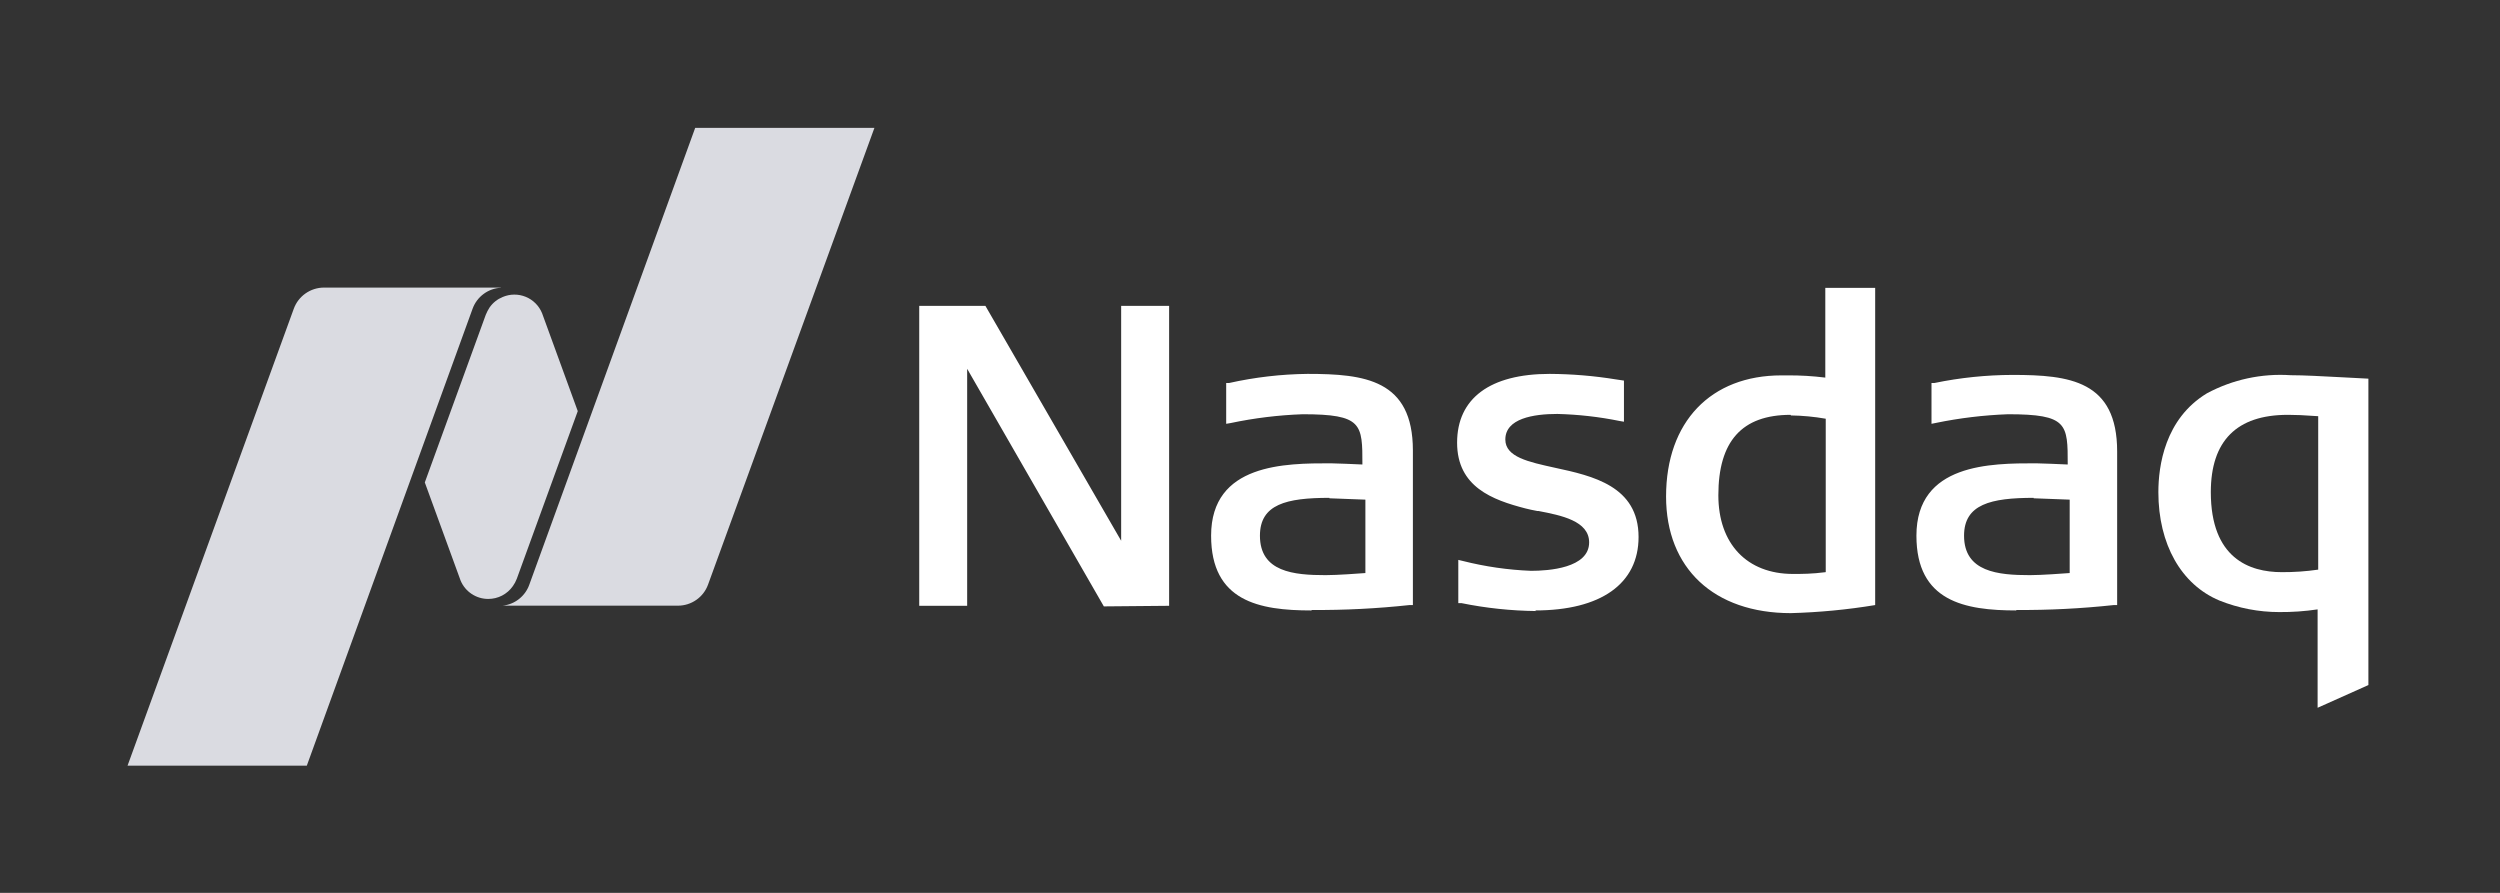
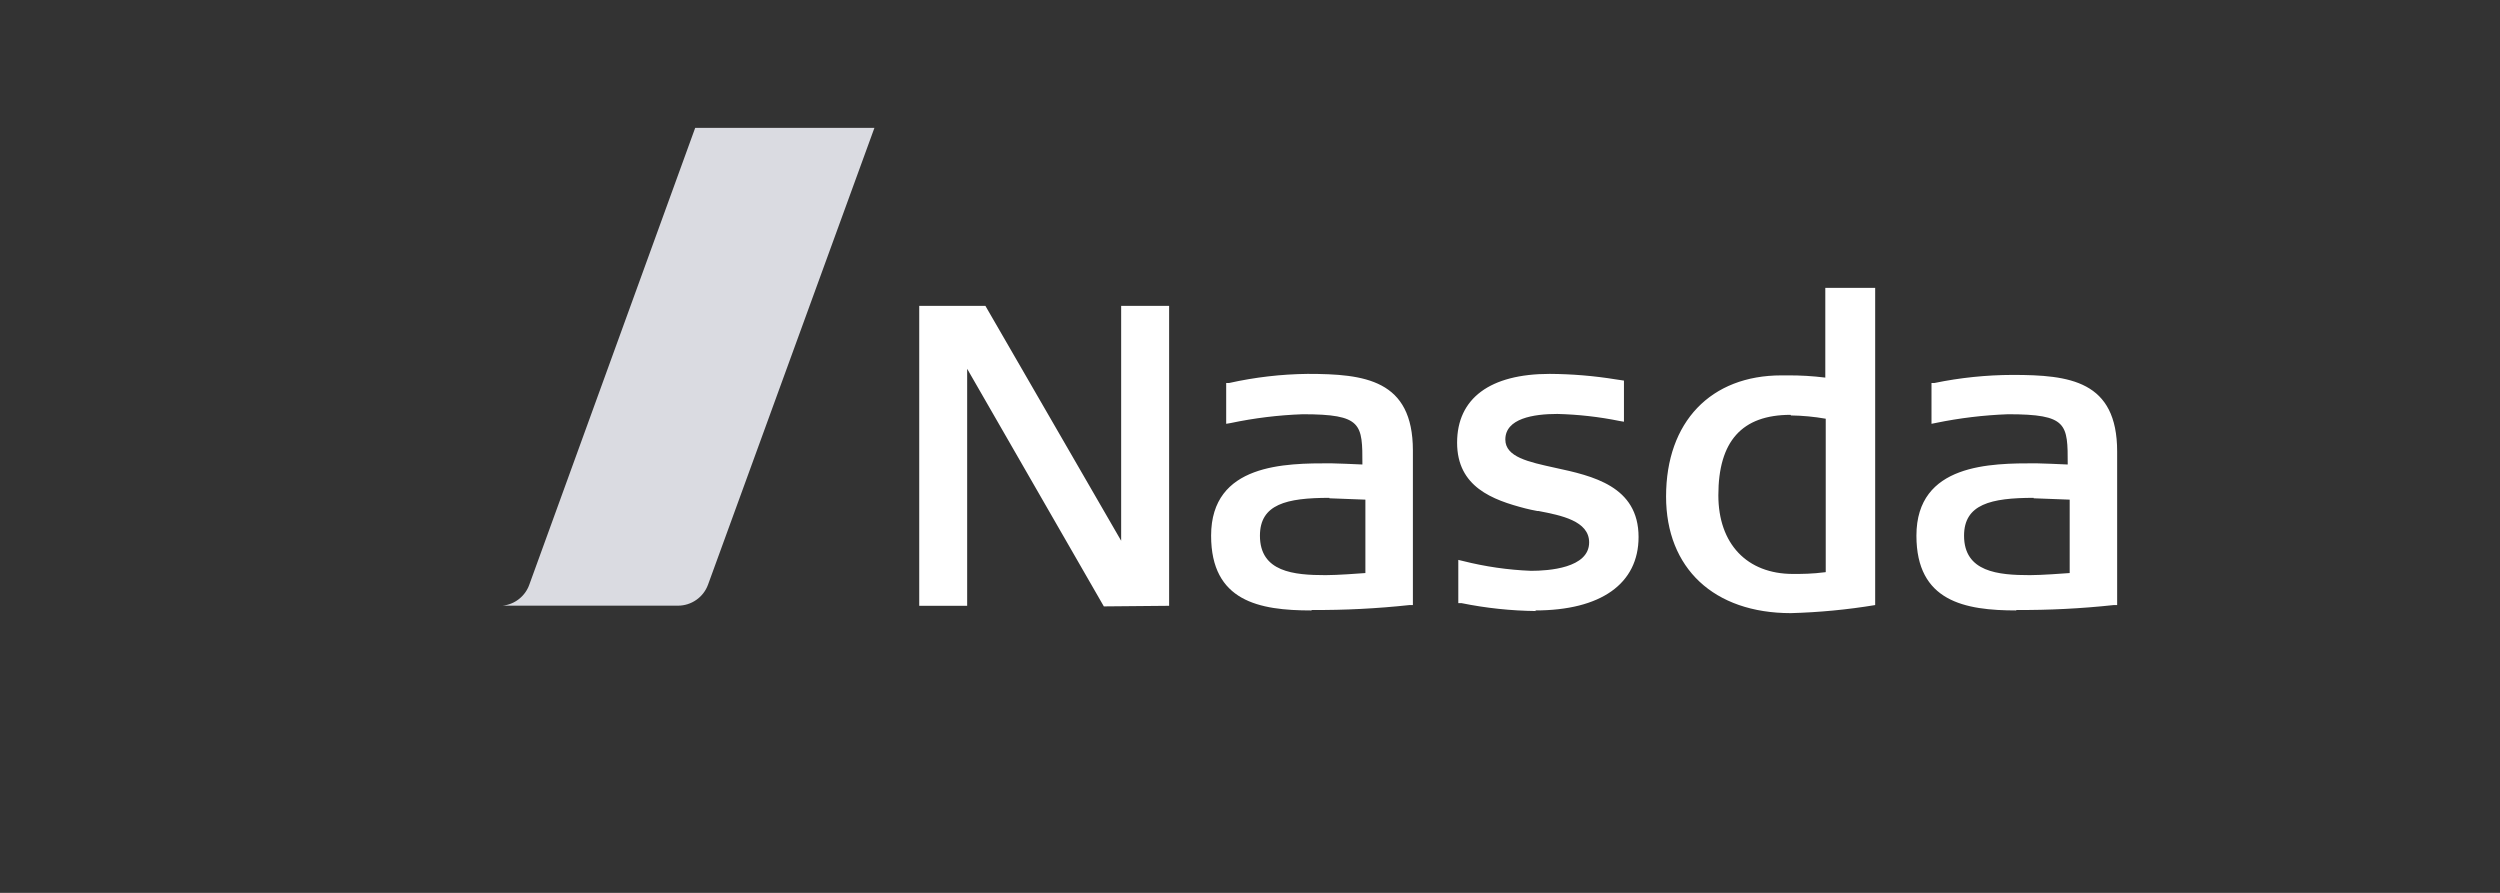
<svg xmlns="http://www.w3.org/2000/svg" width="392" zoomAndPan="magnify" viewBox="0 0 294 105" height="140" preserveAspectRatio="xMidYMid meet" version="1.2">
  <rect x="0" y="0" width="294" height="105" fill="#333333" stroke="none" />
  <defs>
    <clipPath id="89c85d1eb9">
      <path d="M 59 15.039 L 103 15.039 L 103 72 L 59 72 Z M 59 15.039 " />
    </clipPath>
    <clipPath id="1e20f9c625">
-       <path d="M 15 33 L 59 33 L 59 90.039 L 15 90.039 Z M 15 33 " />
-     </clipPath>
+       </clipPath>
  </defs>
  <g id="86663077d4">
    <path style=" stroke:none;fill-rule:nonzero;fill:#ffffff;fill-opacity:1;" d="M 210.613 72.105 C 201.551 72.105 195.93 66.828 195.93 58.387 C 195.93 49.594 201.199 44.145 209.492 44.145 L 210.191 44.145 C 211.684 44.133 213.176 44.223 214.656 44.406 L 214.656 33.855 L 220.52 33.855 L 220.52 71.156 C 217.234 71.699 213.91 72.016 210.578 72.105 M 210.578 48.785 C 204.852 48.785 202.078 51.883 202.078 58.246 C 202.078 63.945 205.434 67.496 210.859 67.496 C 211.898 67.496 213.09 67.496 214.707 67.285 L 214.707 49.242 C 213.355 49.004 211.984 48.875 210.613 48.855 M 129.812 71.312 L 113.738 43.371 L 113.738 71.242 L 108.102 71.242 L 108.102 35.969 L 115.883 35.969 L 131.848 63.594 L 131.848 35.969 L 137.488 35.969 L 137.488 71.242 Z M 180.648 71.859 C 177.695 71.824 174.754 71.516 171.863 70.926 L 171.496 70.926 L 171.496 65.844 L 172.023 65.969 C 174.648 66.633 177.34 67.023 180.051 67.129 C 182.105 67.129 186.883 66.812 186.883 63.785 C 186.883 61.254 183.582 60.605 180.93 60.094 L 180.754 60.094 C 180.262 59.988 179.785 59.898 179.398 59.793 C 175.52 58.793 171.355 57.262 171.355 52.059 C 171.355 46.852 175.219 43.969 182.246 43.969 C 184.852 43.984 187.453 44.199 190.027 44.617 L 190.977 44.758 L 190.977 49.594 L 190.465 49.508 C 188.055 49.016 185.602 48.742 183.141 48.68 C 180.348 48.68 177.027 49.207 177.027 51.688 C 177.027 53.746 179.75 54.324 182.879 55.012 C 187.27 55.961 192.695 57.156 192.695 63.152 C 192.695 68.641 188.27 71.789 180.523 71.789 M 237.141 71.789 C 231.027 71.789 225.371 70.715 225.371 62.996 C 225.371 54.484 234.152 54.484 239.422 54.484 C 239.949 54.484 242.406 54.59 243.164 54.625 C 243.164 49.859 243.164 48.715 236.137 48.715 C 233.293 48.82 230.457 49.16 227.672 49.734 L 227.145 49.84 L 227.145 45.039 L 227.496 45.039 C 230.516 44.414 233.594 44.098 236.684 44.09 C 243.375 44.09 248.977 44.758 248.977 53.094 L 248.977 71.156 L 248.574 71.156 C 244.758 71.566 240.926 71.762 237.086 71.734 M 239.156 58.547 C 234.117 58.547 230.973 59.301 230.973 62.996 C 230.973 67.27 234.98 67.637 238.719 67.637 C 240.105 67.637 242.617 67.445 243.395 67.391 L 243.395 58.758 L 239.156 58.598 M 154.211 71.789 C 148.078 71.789 142.426 70.715 142.426 62.996 C 142.426 54.484 151.207 54.484 156.477 54.484 C 157.004 54.484 159.461 54.59 160.219 54.625 C 160.219 49.859 160.219 48.715 153.191 48.715 C 150.34 48.816 147.5 49.164 144.707 49.754 L 144.199 49.84 L 144.199 45.039 L 144.551 45.039 C 147.578 44.363 150.668 44.004 153.77 43.969 C 160.48 43.969 166.156 44.637 166.156 52.973 L 166.156 71.156 L 165.75 71.156 C 161.941 71.566 158.113 71.762 154.281 71.734 M 156.336 58.547 C 151.277 58.547 148.168 59.301 148.168 62.996 C 148.168 67.27 152.156 67.637 155.898 67.637 C 157.301 67.637 159.812 67.445 160.57 67.391 L 160.57 58.758 L 156.336 58.598 " />
-     <path style=" stroke:none;fill-rule:nonzero;fill:#ffffff;fill-opacity:1;" d="M 272.551 83.234 L 272.551 71.664 C 271.055 71.887 269.547 71.992 268.035 71.98 C 265.629 71.98 263.246 71.52 261.008 70.625 C 256.512 68.746 253.824 63.996 253.824 57.879 C 253.824 54.836 254.562 49.262 259.535 46.254 C 262.555 44.633 265.969 43.895 269.391 44.125 C 270.969 44.125 273.113 44.25 275.168 44.355 L 278.523 44.531 L 278.523 80.562 Z M 269.039 48.785 C 263.031 48.785 259.992 51.848 259.992 57.879 C 259.992 65.648 264.523 67.285 268.336 67.285 C 269.77 67.293 271.203 67.195 272.621 66.988 L 272.621 48.945 C 270.863 48.82 269.984 48.785 269.105 48.785 Z M 269.039 48.785 " />
    <g clip-rule="nonzero" clip-path="url(#89c85d1eb9)">
      <path style=" stroke:none;fill-rule:nonzero;fill:#dadbe1;fill-opacity:1;" d="M 81.754 15.039 L 62.238 68.781 C 62 69.441 61.578 70.02 61.023 70.453 C 60.473 70.887 59.809 71.152 59.109 71.227 L 79.75 71.227 C 80.516 71.223 81.262 70.984 81.891 70.543 C 82.52 70.105 82.996 69.484 83.262 68.762 L 102.832 15.039 Z M 81.754 15.039 " />
    </g>
-     <path style=" stroke:none;fill-rule:nonzero;fill:#dadbe1;fill-opacity:1;" d="M 57.422 70.434 C 57.988 70.434 58.543 70.301 59.047 70.039 C 59.547 69.777 59.98 69.402 60.305 68.938 C 60.5 68.668 60.66 68.371 60.777 68.059 L 67.945 48.348 L 63.746 36.828 C 63.57 36.398 63.309 36.004 62.98 35.676 C 62.648 35.344 62.258 35.082 61.824 34.906 C 61.395 34.73 60.93 34.641 60.465 34.645 C 60 34.648 59.539 34.746 59.109 34.93 C 58.496 35.18 57.965 35.602 57.582 36.145 C 57.402 36.422 57.25 36.715 57.125 37.023 L 49.957 56.734 L 54.172 68.289 C 54.441 68.926 54.895 69.473 55.473 69.852 C 56.051 70.234 56.73 70.438 57.422 70.434 Z M 57.422 70.434 " />
    <g clip-rule="nonzero" clip-path="url(#1e20f9c625)">
-       <path style=" stroke:none;fill-rule:nonzero;fill:#dadbe1;fill-opacity:1;" d="M 58.918 33.82 L 38.066 33.82 C 37.297 33.828 36.551 34.07 35.922 34.512 C 35.293 34.953 34.816 35.578 34.551 36.301 L 15 90.039 L 36.082 90.039 L 55.578 36.301 C 55.832 35.605 56.281 35.004 56.875 34.566 C 57.469 34.125 58.18 33.875 58.918 33.84 Z M 58.918 33.82 " />
-     </g>
+       </g>
  </g>
</svg>